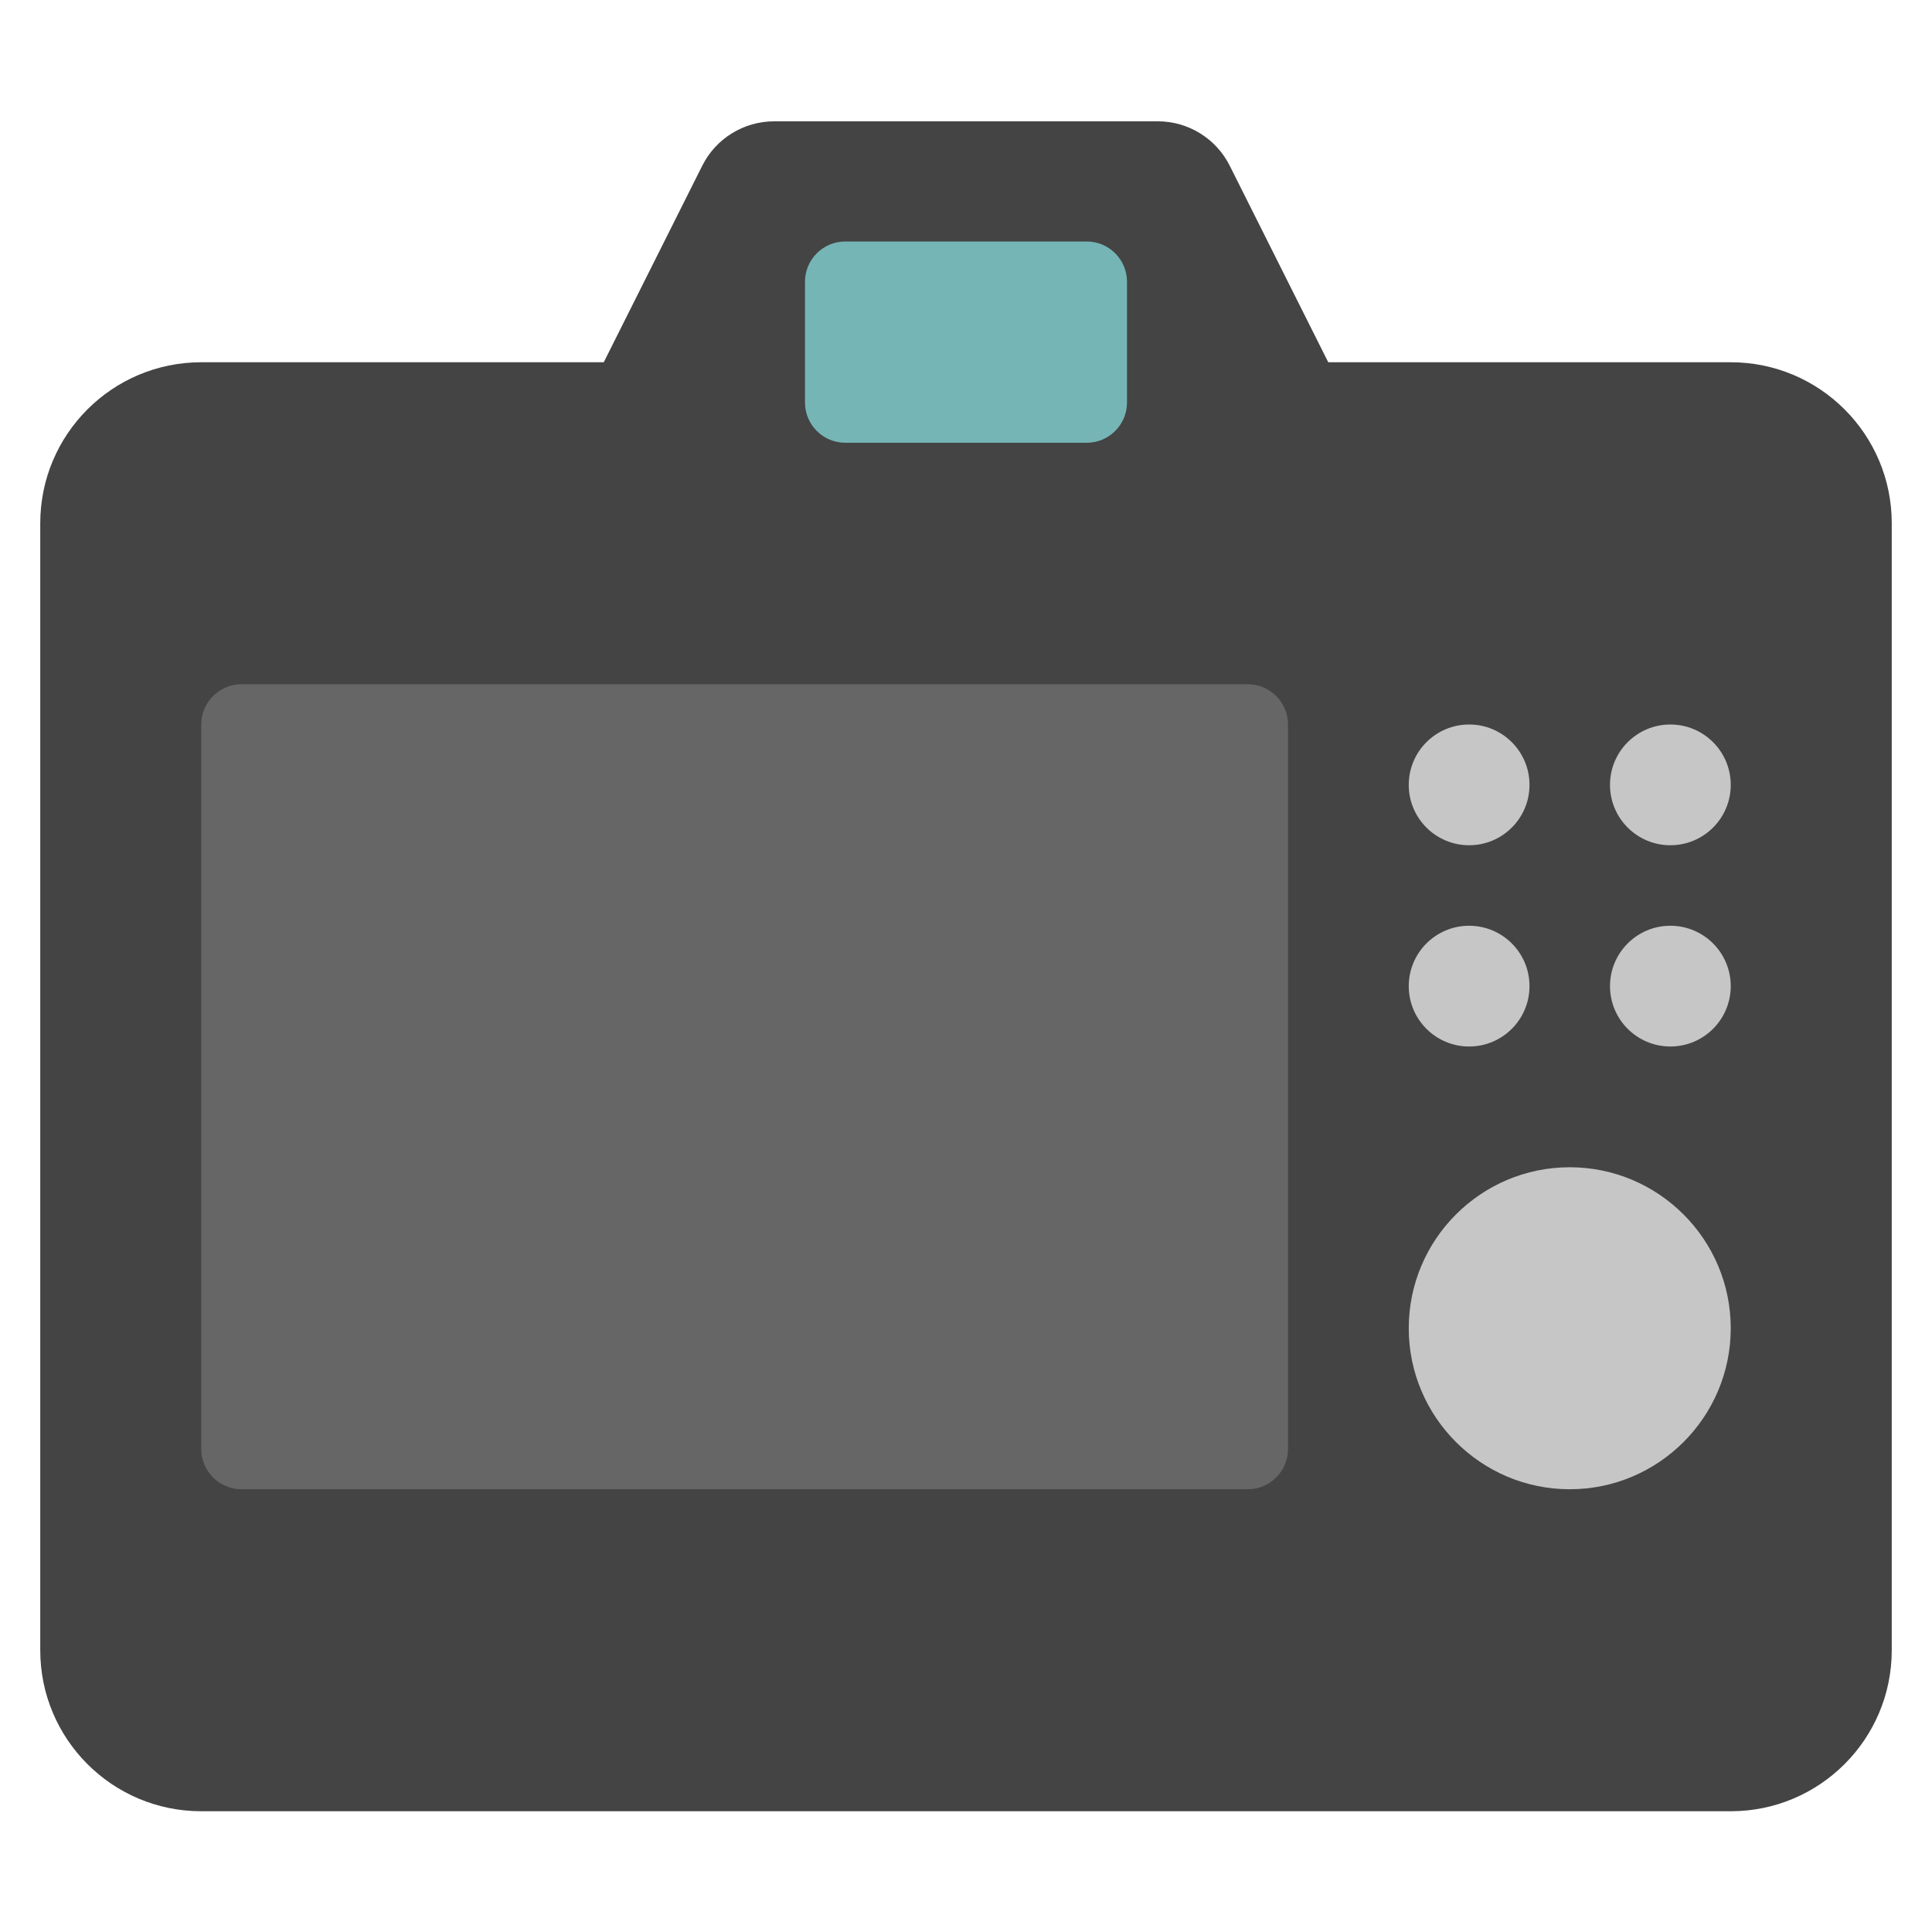
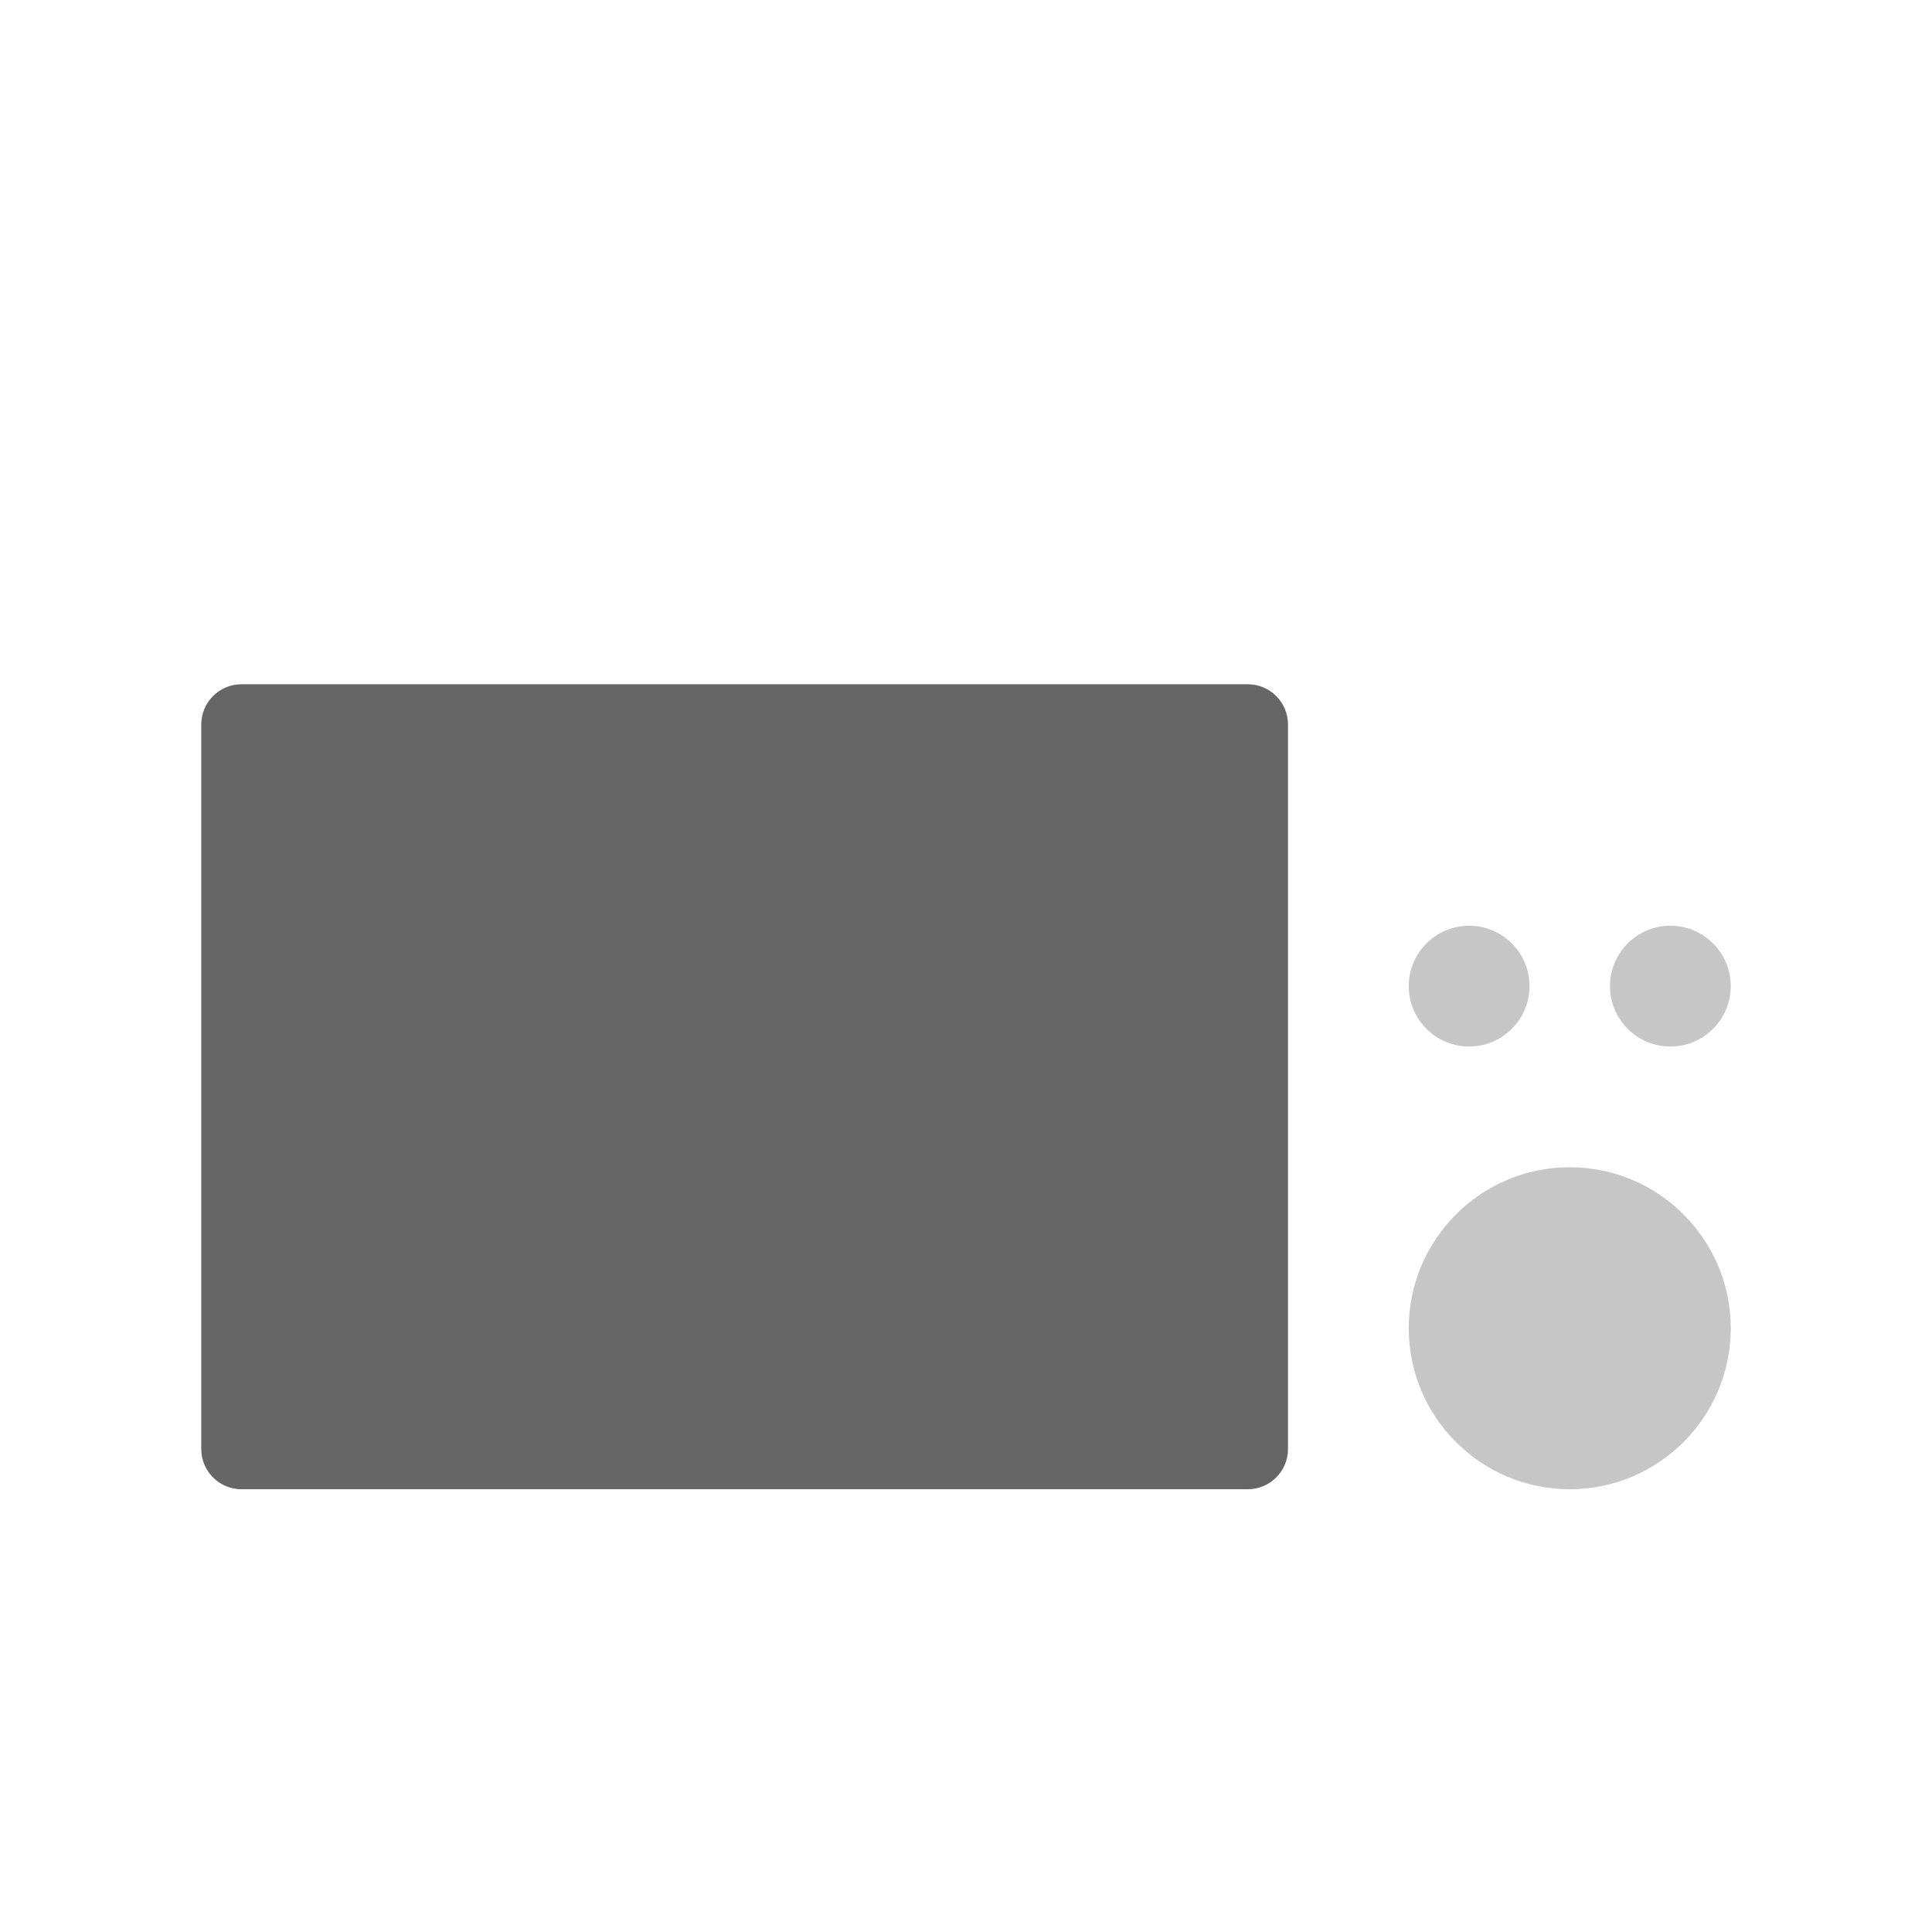
<svg xmlns="http://www.w3.org/2000/svg" viewBox="0 0 48 48">
  <title>camera screen</title>
  <g class="nc-icon-wrapper">
-     <path fill="#444444" d="M43,9H33l-2.447-4.882c-0.339-0.677-1.031-1.104-1.788-1.104h-9.53 c-0.757,0-1.449,0.427-1.788,1.104L15,9H5c-2.209,0-4,1.791-4,4v28c0,2.209,1.791,4,4,4h38 c2.209,0,4-1.791,4-4V13C47,10.791,45.209,9,43,9z" />
    <path fill="#666666" d="M31,37H6c-0.552,0-1-0.448-1-1V18c0-0.552,0.448-1,1-1h25c0.552,0,1,0.448,1,1v18 C32,36.552,31.552,37,31,37z" />
    <path fill="#C6C6C6" d="M39,37c-2.206,0-4-1.794-4-4s1.794-4,4-4s4,1.794,4,4S41.206,37,39,37z" />
-     <path fill="#76B5B5" d="M27,11h-6c-0.552,0-1-0.448-1-1V7c0-0.552,0.448-1,1-1h6c0.552,0,1,0.448,1,1v3 C28,10.552,27.552,11,27,11z" />
-     <circle fill="#C6C6C6" cx="36.5" cy="19.5" r="1.5" />
-     <circle fill="#C6C6C6" cx="41.5" cy="19.5" r="1.5" />
    <circle fill="#C6C6C6" cx="36.5" cy="24.5" r="1.5" />
    <circle fill="#C6C6C6" cx="41.5" cy="24.5" r="1.5" />
  </g>
</svg>